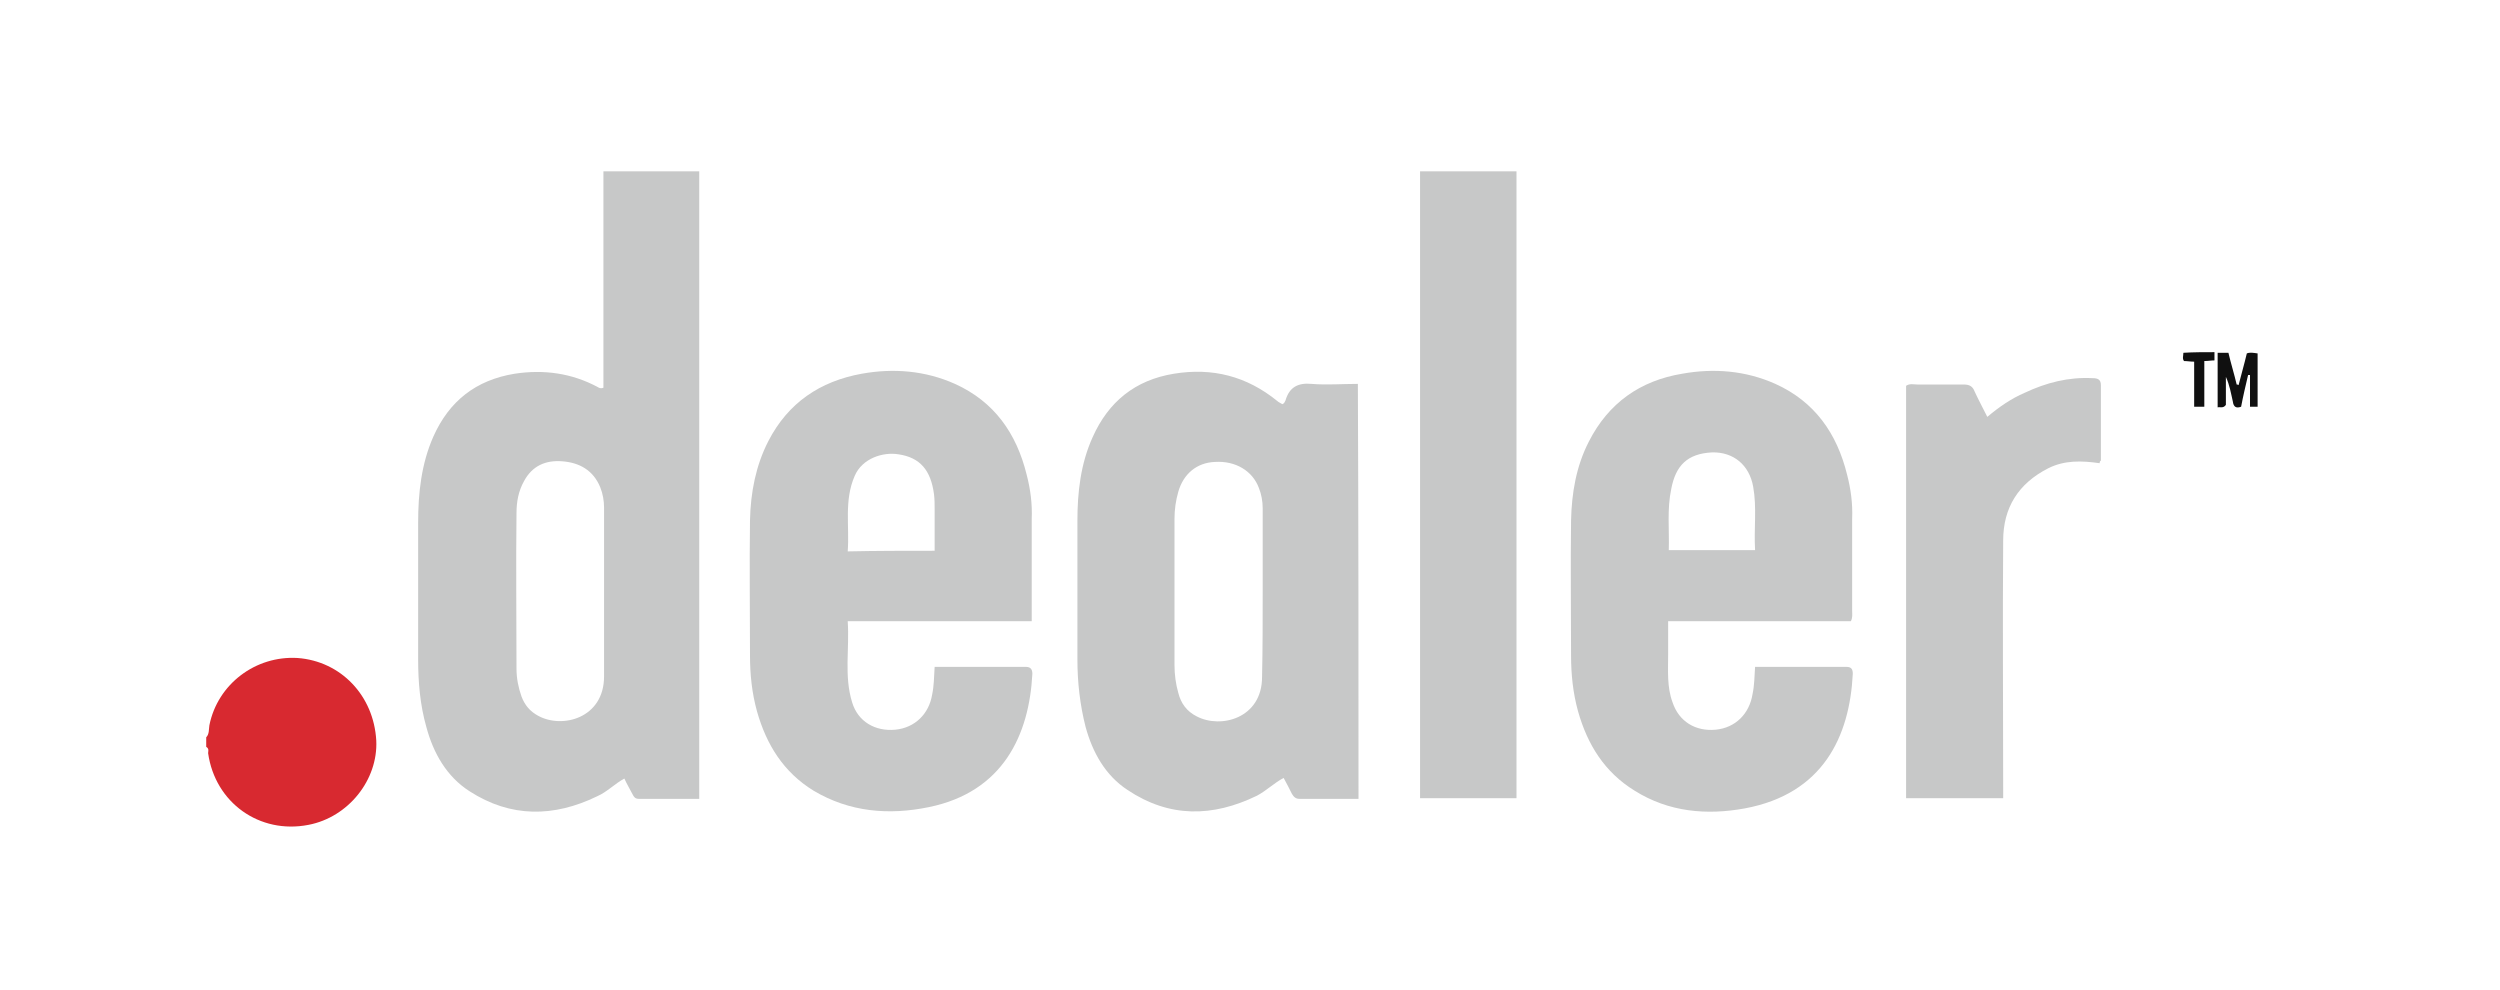
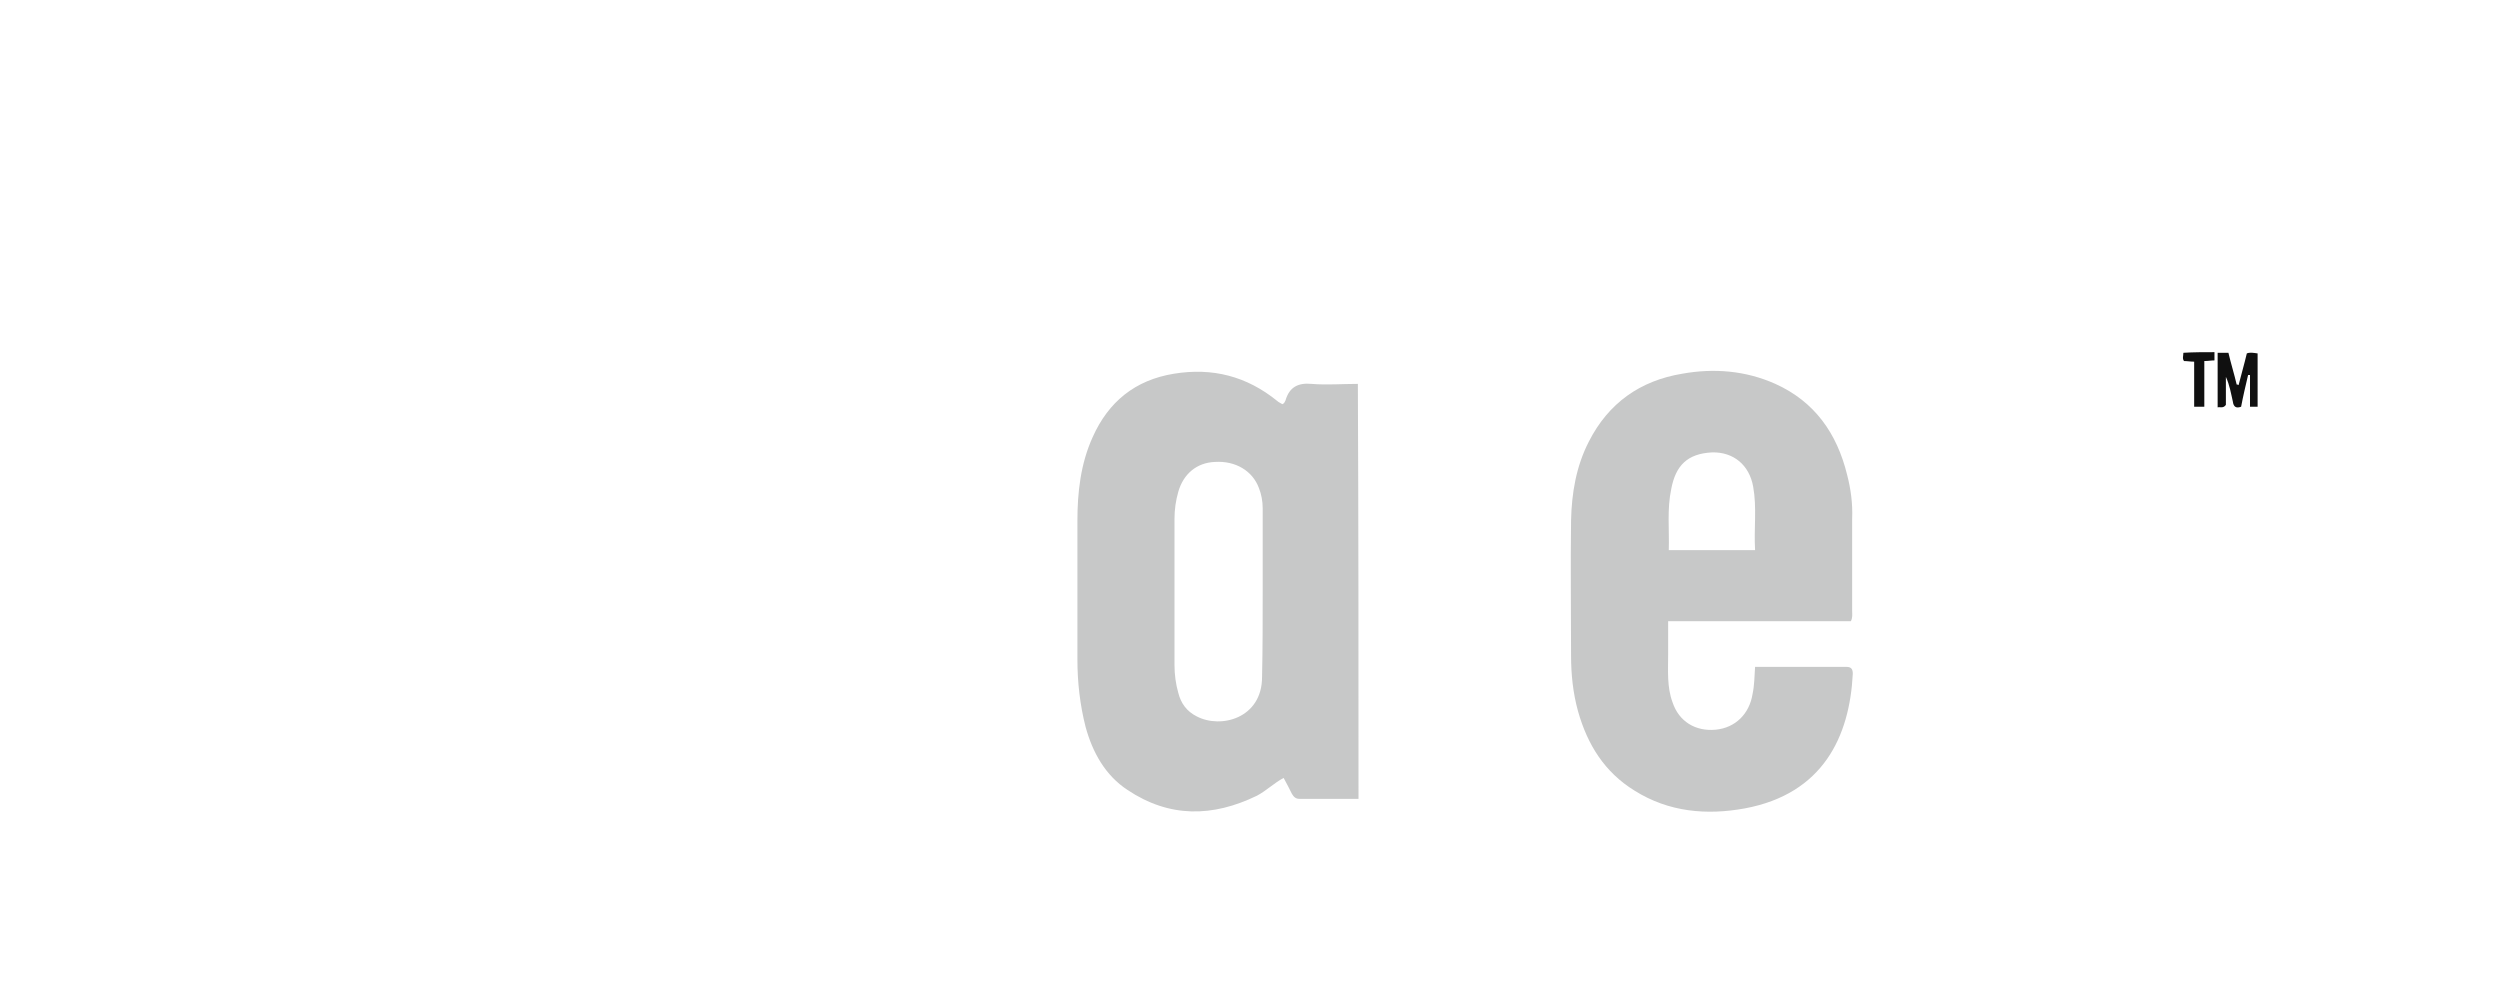
<svg xmlns="http://www.w3.org/2000/svg" version="1.1" id="Calque_1" x="0px" y="0px" viewBox="0 0 394 156" style="enable-background:new 0 0 394 156;" xml:space="preserve">
-   <path style="fill:#D82930;" d="M32.5,116.2c0.5-0.5,0.4-1.3,0.5-1.9c1.3-6.5,7.3-11,13.9-10.6c6.8,0.5,12,5.9,12.4,13  c0.3,6.2-4.4,12.1-10.7,13.3c-7.7,1.5-14.7-3.5-15.8-11.3c0-0.3,0.2-0.7-0.3-1C32.5,117.2,32.5,116.7,32.5,116.2z" />
-   <path style="fill:#C7C8C8;" d="M110.2,125.9c-3.2,0-6.3,0-9.5,0c-0.6,0-0.8-0.3-1-0.7c-0.4-0.8-0.9-1.6-1.3-2.5  c-1.5,0.8-2.7,2.1-4.3,2.8c-6.8,3.3-13.6,3.4-20.1-0.8c-3.6-2.3-5.7-6-6.8-10.1c-1-3.5-1.3-7.1-1.3-10.7c0-7.2,0-14.4,0-21.5  c0-4.7,0.5-9.3,2.4-13.6c2.5-5.6,6.7-8.9,12.8-9.9c4.6-0.7,9-0.1,13.1,2.1c0.2,0.1,0.4,0.3,0.9,0.1c0-11.3,0-22.7,0-34.1  c5.1,0,10,0,15.1,0C110.2,59.9,110.2,92.8,110.2,125.9z M95.2,93.3c0-4.4,0-8.9,0-13.3c0-1.1-0.2-2.2-0.6-3.2  c-1.1-2.7-3.3-3.9-6-4.1c-2.6-0.2-4.7,0.7-6,3.1c-0.9,1.6-1.2,3.3-1.2,5.1c-0.1,8.2,0,16.3,0,24.5c0,1.5,0.3,3,0.8,4.4  c0.5,1.3,1.3,2.3,2.6,3c3.8,2.1,10.4,0.4,10.4-6.2C95.2,102.2,95.2,97.8,95.2,93.3z" />
  <path style="fill:#C7C8C8;" d="M214.1,125.9c-3.2,0-6.3,0-9.3,0c-0.6,0-0.9-0.3-1.2-0.8c-0.4-0.8-0.8-1.6-1.3-2.5  c-1.5,0.8-2.7,2-4.2,2.8c-7,3.4-13.8,3.5-20.4-0.9c-3.5-2.3-5.5-5.9-6.6-9.9c-0.9-3.5-1.3-7.1-1.3-10.7c0-7.3,0-14.5,0-21.8  c0-4.5,0.5-9,2.4-13.2c2.5-5.6,6.7-9,12.8-10c6.1-1,11.5,0.4,16.3,4.3c0.2,0.2,0.5,0.3,0.8,0.5c0.3-0.1,0.4-0.4,0.5-0.6  c0.6-2.1,2-2.8,4.1-2.6c2.4,0.2,4.8,0,7.3,0C214.1,82.4,214.1,104,214.1,125.9z M199,93.2c0-4.4,0-8.8,0-13.1c0-1.1-0.2-2.2-0.6-3.2  c-1-2.7-3.7-4.3-6.9-4.1c-2.9,0.1-5,1.9-5.8,4.7c-0.4,1.4-0.6,2.8-0.6,4.3c0,7.7,0,15.4,0,23c0,1.5,0.2,3,0.6,4.4  c0.4,1.6,1.3,2.9,2.9,3.7c3.8,2,10.3,0.3,10.3-6.2C199,102.2,199,97.7,199,93.2z" />
-   <path style="fill:#C7C8C8;" d="M147.3,105.1c4.9,0,9.7,0,14.4,0c0.8,0,1,0.5,1,1.1c-0.5,9.6-4.6,18.6-16.3,21  c-6.3,1.3-12.5,0.8-18.2-2.6c-4.7-2.9-7.4-7.2-8.9-12.5c-0.8-2.9-1.1-5.8-1.1-8.8c0-7.1-0.1-14.2,0-21.3c0.1-4.4,0.9-8.6,2.9-12.5  c3.1-6,8.1-9.4,14.7-10.6c5-0.9,10-0.5,14.7,1.6c6.2,2.8,9.7,7.8,11.3,14.3c0.6,2.3,0.9,4.6,0.8,7c0,4.8,0,9.7,0,14.5  c0,0.5,0,1,0,1.6c-9.7,0-19.3,0-29,0c0.3,4.4-0.6,8.6,0.7,12.8c0.9,3,3.6,4.6,6.8,4.3c3.1-0.3,5.3-2.5,5.8-5.5  C147.2,108.1,147.2,106.7,147.3,105.1z M147.3,86.8c0-2.3,0-4.4,0-6.5c0-0.8,0-1.6-0.1-2.4c-0.5-3.8-2.2-5.8-5.6-6.3  c-2.4-0.4-5.7,0.6-6.9,3.4c-1.7,3.9-0.8,7.9-1.1,11.9C138.2,86.8,142.6,86.8,147.3,86.8z" />
  <path style="fill:#C7C8C8;" d="M276.6,105.1c4.9,0,9.6,0,14.4,0c0.8,0,1,0.4,1,1.1c-0.5,9.9-4.7,18.9-17,21.2  c-6,1.1-12,0.6-17.4-2.8c-4.7-2.9-7.4-7.2-8.9-12.5c-0.8-2.9-1.1-5.8-1.1-8.8c0-7.1-0.1-14.2,0-21.3c0.1-4.3,0.8-8.5,2.8-12.4  c3.1-6.1,8.1-9.6,14.7-10.7c5-0.9,10-0.5,14.7,1.6c6.2,2.8,9.7,7.8,11.3,14.3c0.6,2.3,0.9,4.6,0.8,7c0,4.8,0,9.7,0,14.5  c0,0.5,0.1,1-0.2,1.6c-9.5,0-19,0-28.8,0c0,1.9,0,3.6,0,5.3c0,2.5-0.2,5.1,0.7,7.5c1,3,3.6,4.6,6.8,4.3c3.1-0.3,5.3-2.5,5.8-5.6  C276.5,108,276.5,106.6,276.6,105.1z M263,86.7c4.6,0,9,0,13.6,0c-0.2-3.4,0.3-6.7-0.3-10c-0.6-3.4-3.1-5.5-6.5-5.4  c-3.9,0.2-5.7,2.1-6.4,5.7C262.7,80.3,263.1,83.4,263,86.7z" />
-   <path style="fill:#C7C8C8;" d="M223.8,27c5.1,0,10.1,0,15.2,0c0,32.9,0,65.8,0,98.8c-5,0-10.1,0-15.2,0  C223.8,92.9,223.8,60,223.8,27z" />
-   <path style="fill:#C7C8C8;" d="M330.9,73c-2.8-0.4-5.5-0.5-8.1,0.8c-4.7,2.4-7.1,6.2-7.1,11.4c-0.1,13,0,25.9,0,38.9  c0,0.5,0,1.1,0,1.7c-5.1,0-10.2,0-15.3,0c0-21.7,0-43.3,0-65c0.6-0.4,1.2-0.2,1.8-0.2c2.4,0,4.9,0,7.3,0c0.9,0,1.4,0.3,1.7,1.1  c0.6,1.3,1.3,2.6,2,4c1.9-1.6,3.8-2.9,5.9-3.8c3.4-1.6,6.9-2.5,10.7-2.3c0.8,0,1.3,0.2,1.3,1.1c0,4,0,8,0,11.9  C331,72.6,330.9,72.8,330.9,73z" />
  <path style="fill:#101010;" d="M355.8,64.1c-0.4,0-0.7,0-1.2,0c0-1.7,0-3.4,0-5c-0.1,0-0.2,0-0.3,0c-0.4,1.7-0.8,3.4-1.1,5  c-0.8,0.3-1.2,0-1.3-0.8c-0.3-1.3-0.5-2.6-1.1-3.9c0,1.5,0,3,0,4.4c-0.4,0.6-0.9,0.3-1.3,0.4c0-2.9,0-5.7,0-8.6c0.6,0,1.1,0,1.7,0  c0.4,1.7,0.9,3.3,1.3,5c0.1,0,0.2,0,0.3,0.1c0.4-1.6,0.9-3.3,1.3-5c0.5-0.2,1-0.1,1.7,0C355.8,58.3,355.8,61.1,355.8,64.1z" />
  <path style="fill:#101010;" d="M349,55.5c0,0.5,0,0.8,0,1.3c-0.5,0-1,0.1-1.6,0.1c0,2.4,0,4.7,0,7.2c-0.6,0-1,0-1.6,0  c0-2.4,0-4.7,0-7.1c-0.6,0-1.1-0.1-1.6-0.1c-0.3-0.4-0.1-0.8-0.1-1.3C345.7,55.5,347.3,55.5,349,55.5z" />
</svg>